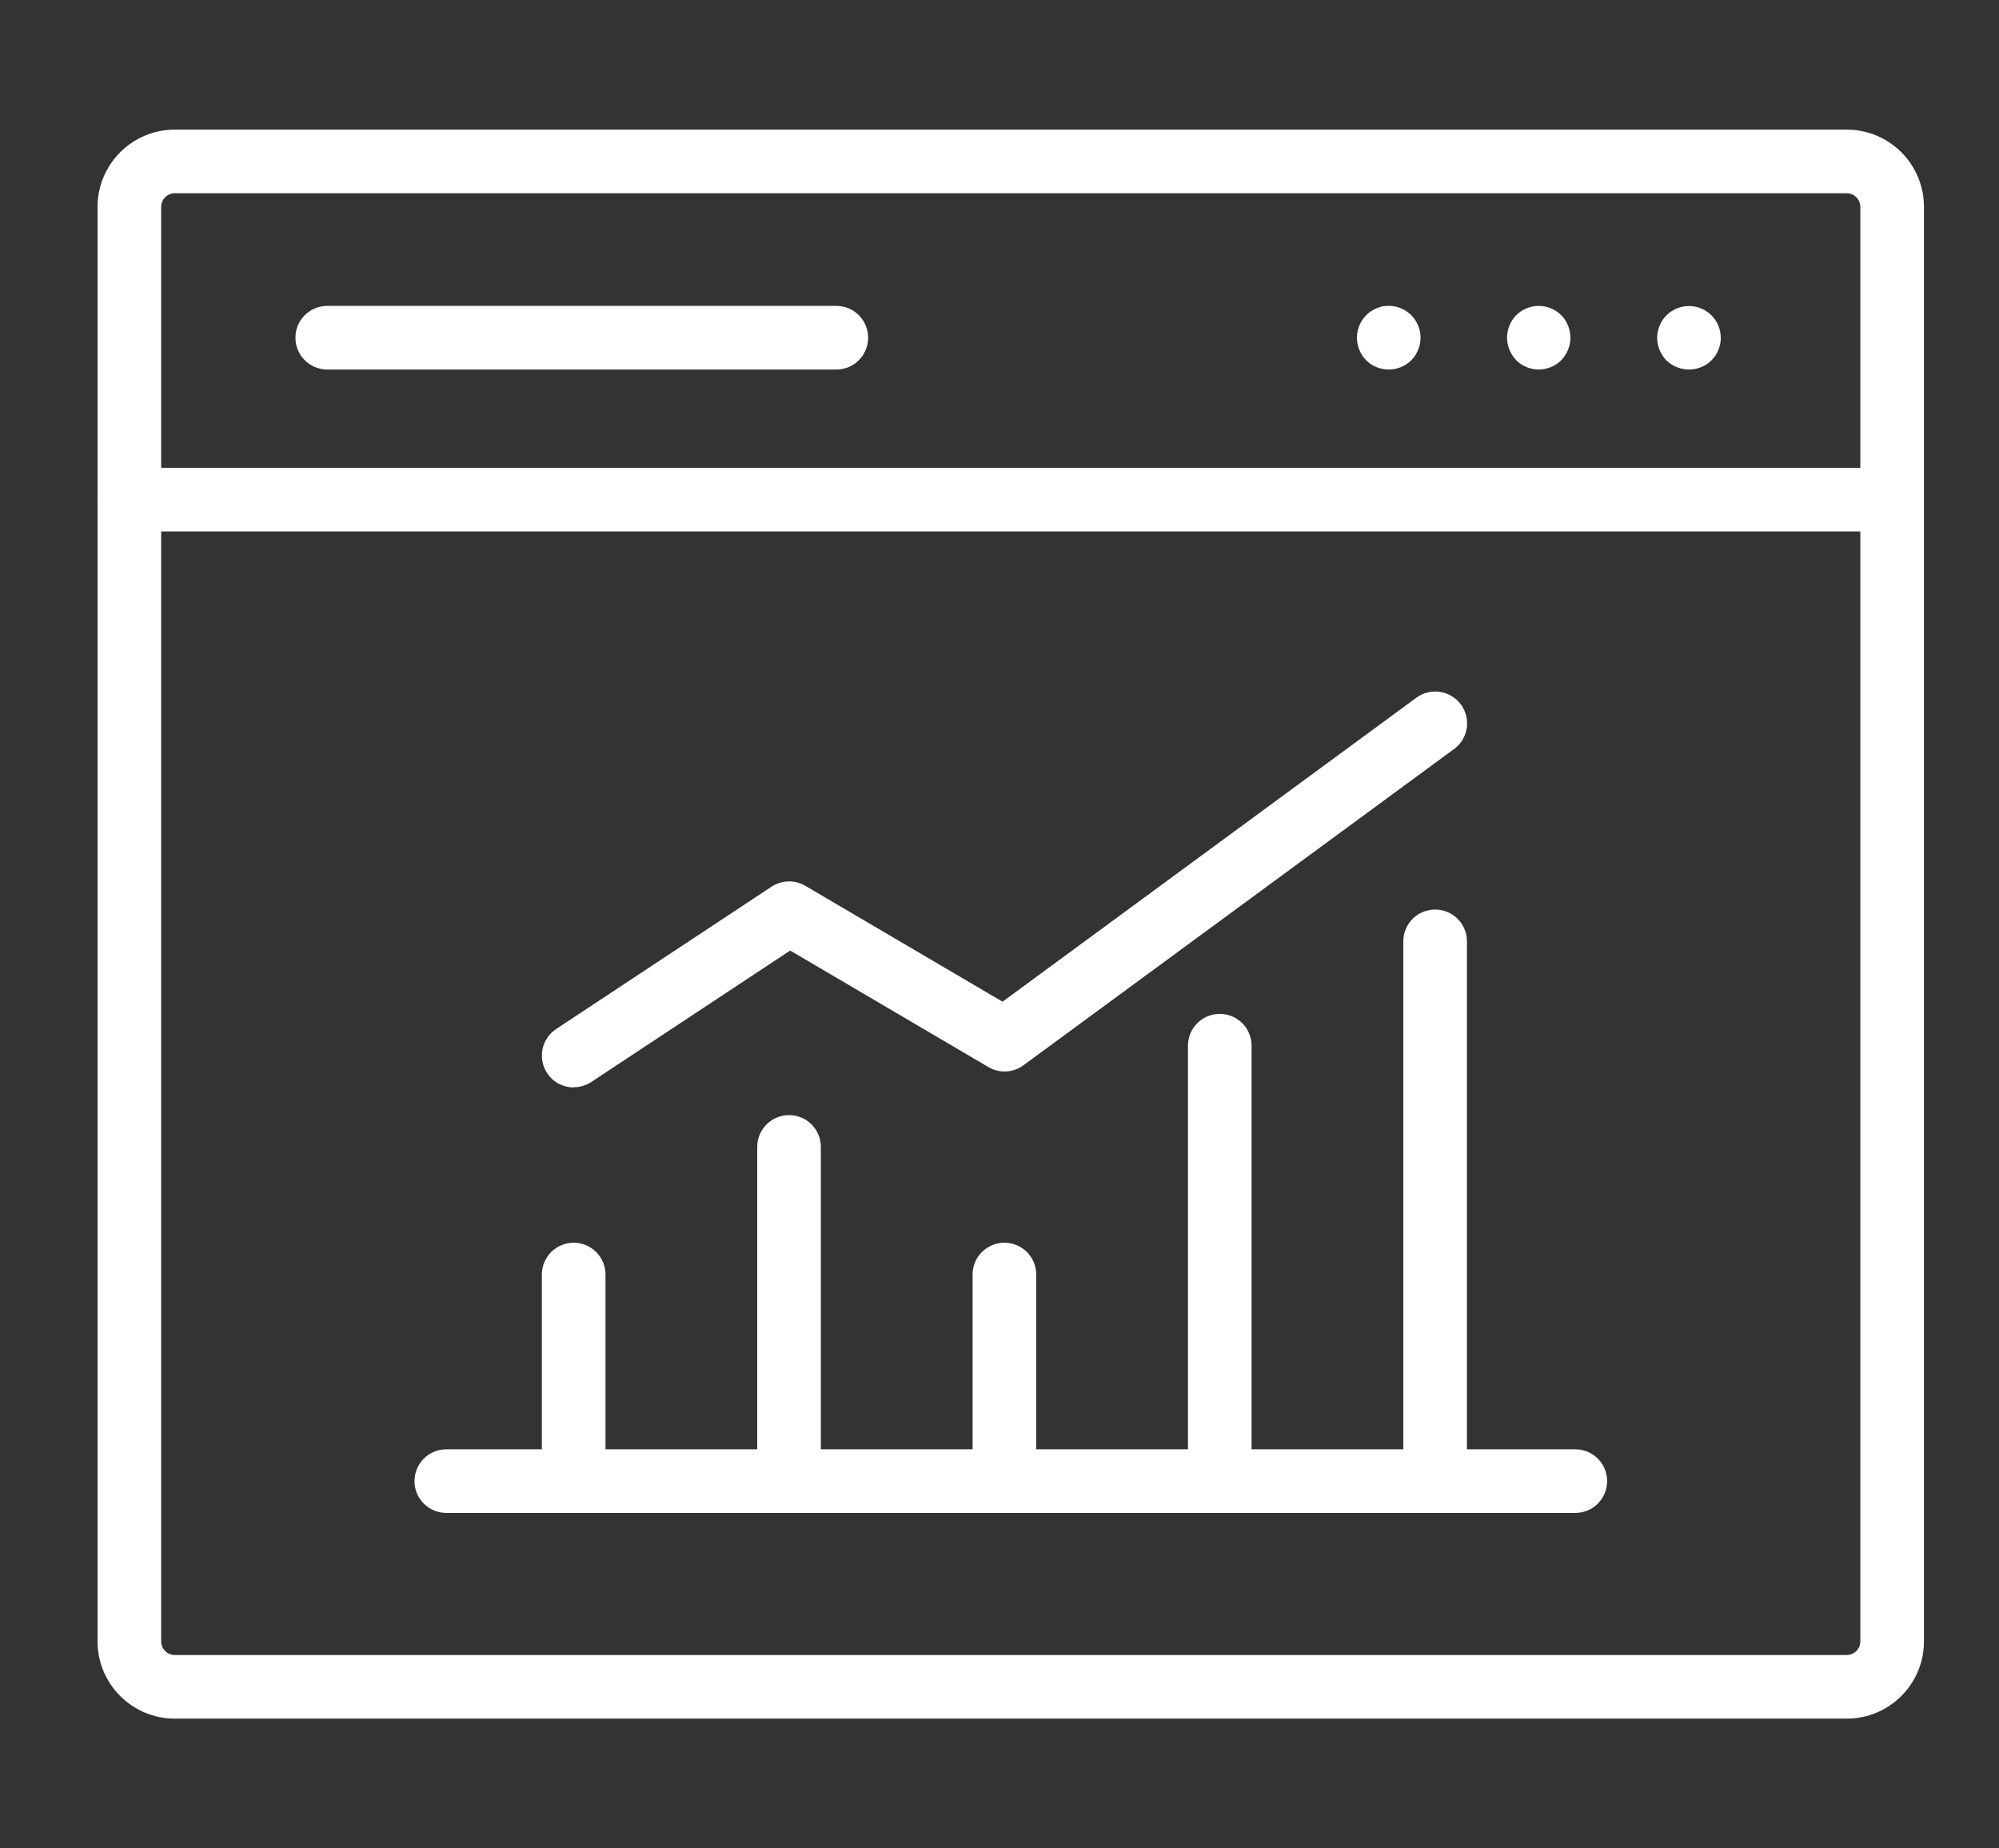
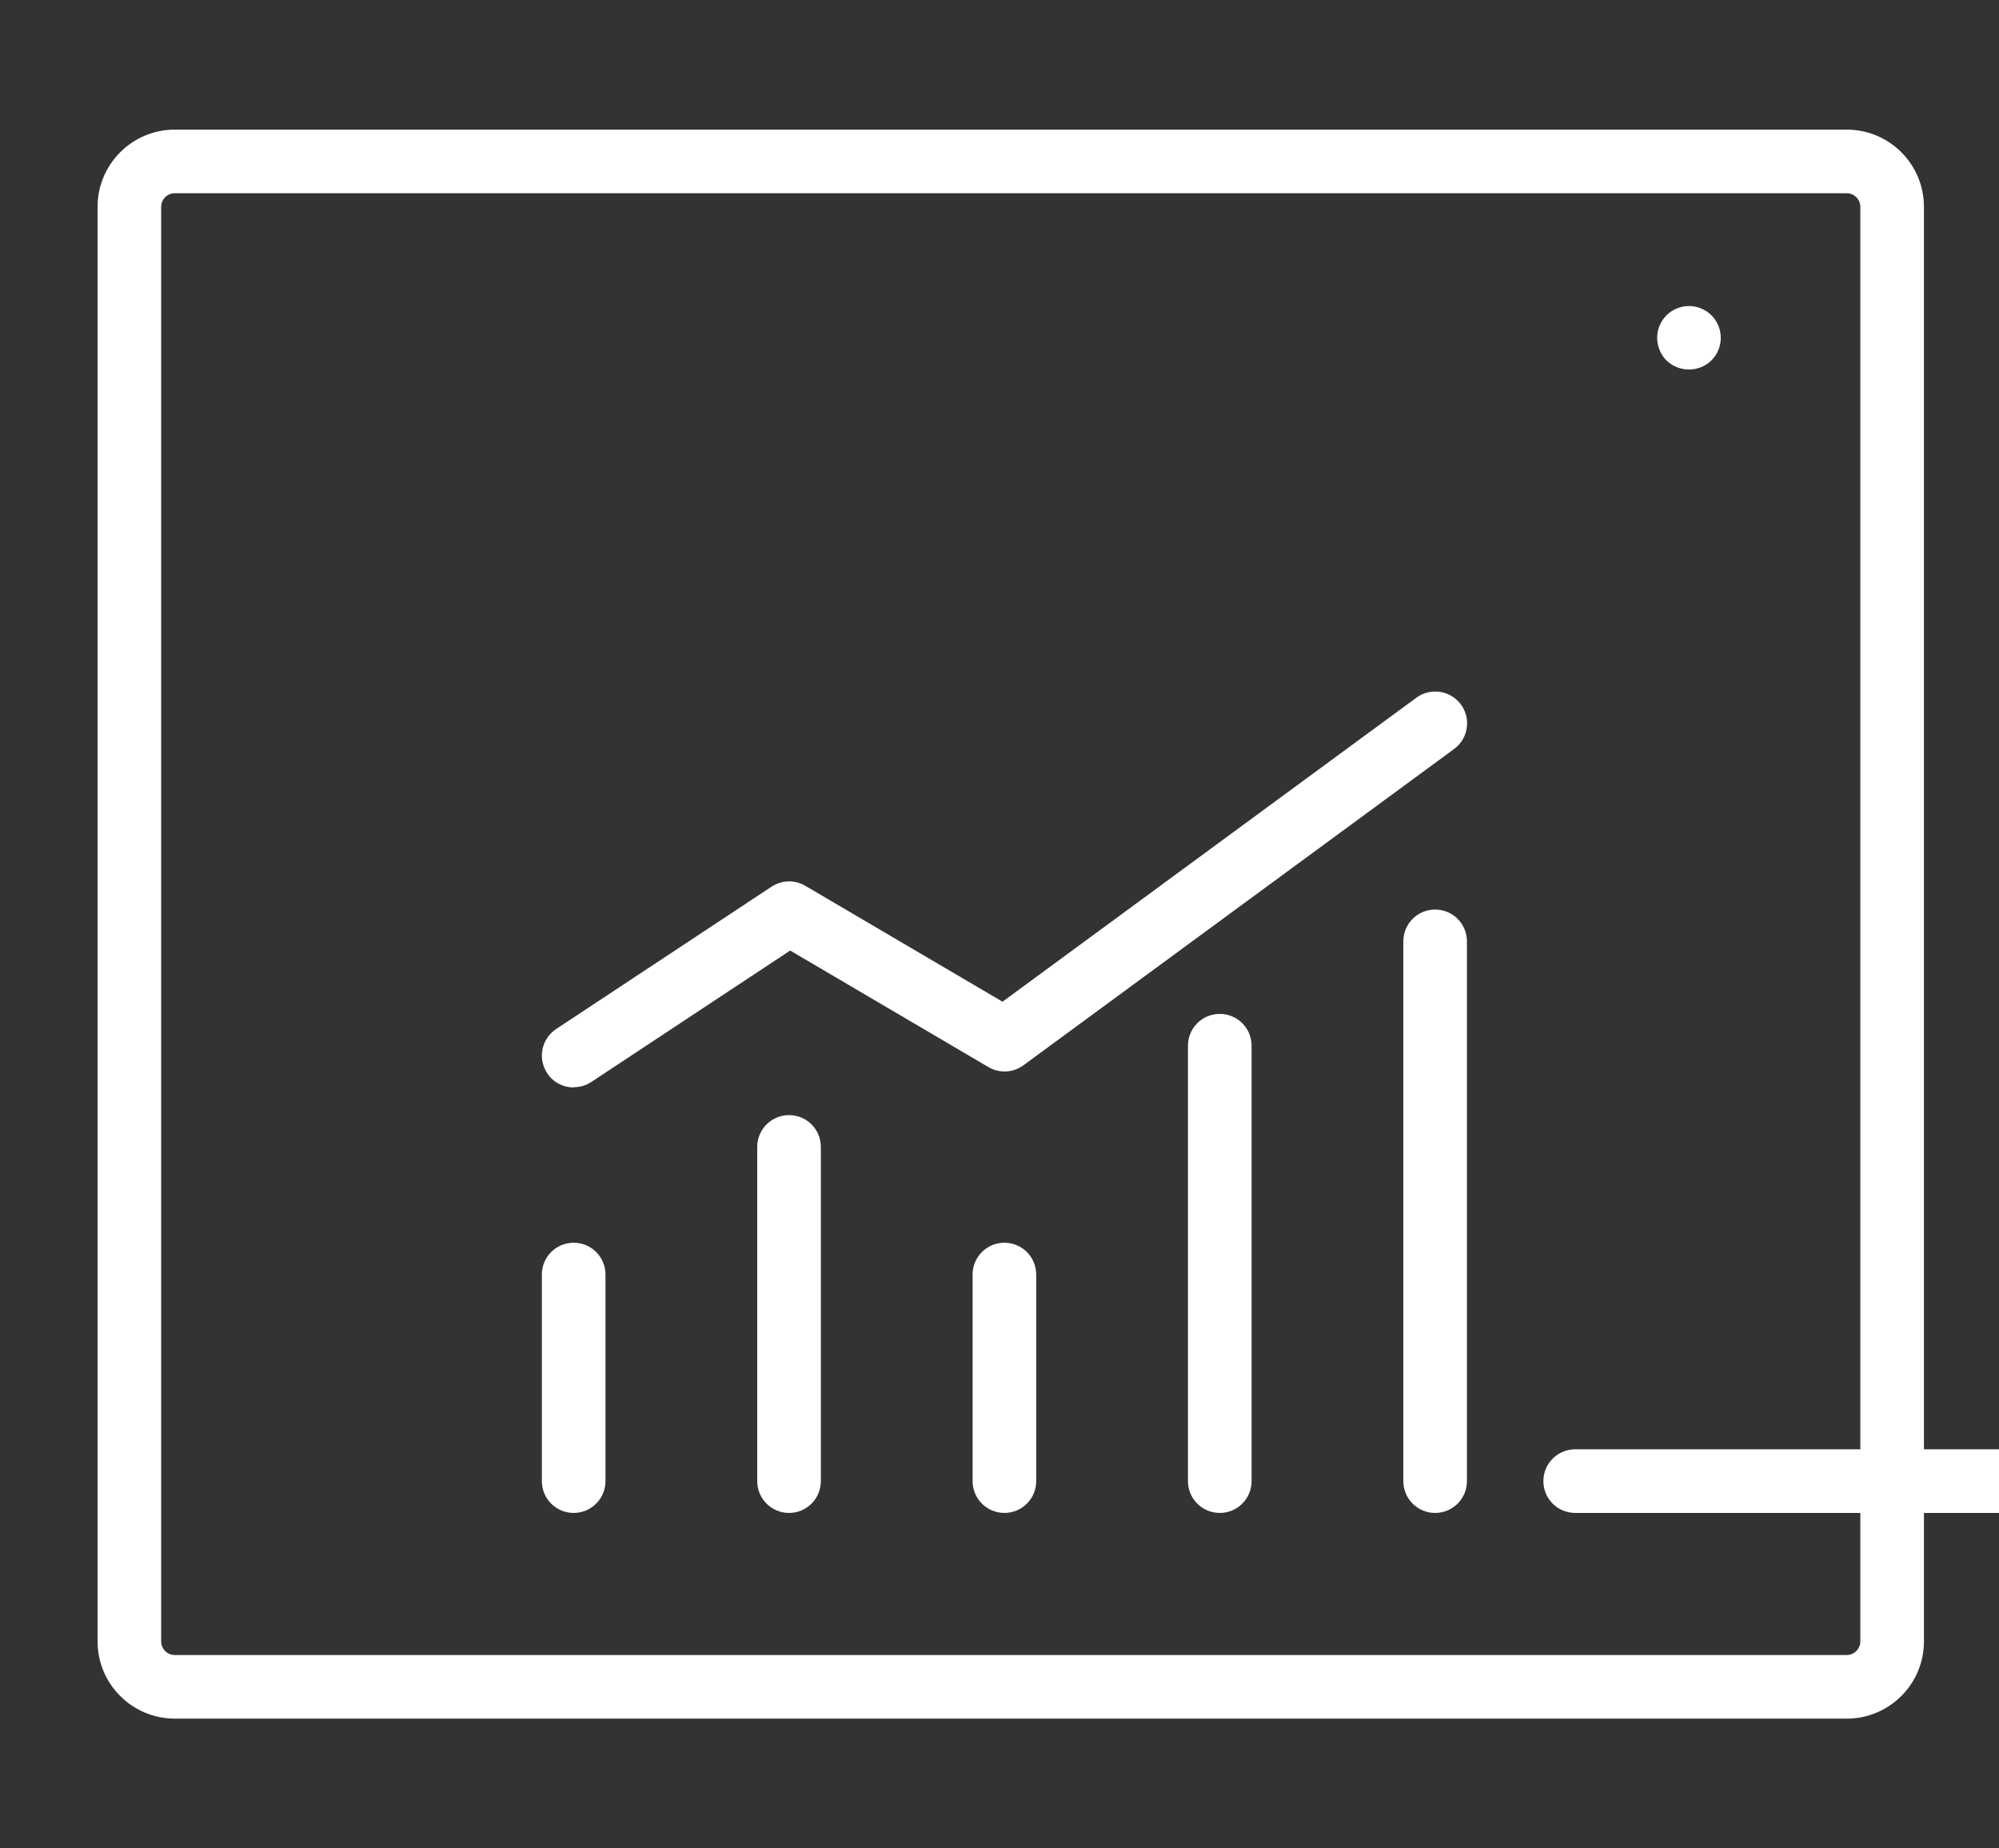
<svg xmlns="http://www.w3.org/2000/svg" id="icons" viewBox="0 0 159 147">
  <rect x="0" y="0" width="159" height="147" fill="#333333" stroke="none" />
  <defs>
    <style>.cls-1{fill:#fff;}</style>
  </defs>
  <path class="cls-1" d="m146.89,136.69H13.9c-3.38,0-6.14-2.75-6.14-6.14V16.45c0-3.38,2.75-6.14,6.14-6.14h132.99c3.39,0,6.14,2.75,6.14,6.14v114.1c0,3.39-2.75,6.14-6.14,6.14ZM13.9,15.37c-.59,0-1.08.48-1.08,1.08v114.1c0,.59.48,1.08,1.08,1.08h132.99c.59,0,1.08-.48,1.08-1.08V16.45c0-.59-.48-1.08-1.08-1.08H13.9Z" />
-   <path class="cls-1" d="m150.5,42.27H10.29c-1.4,0-2.53-1.13-2.53-2.53s1.13-2.53,2.53-2.53h140.2c1.4,0,2.53,1.13,2.53,2.53s-1.13,2.53-2.53,2.53Z" />
-   <path class="cls-1" d="m66.52,29.39H26.03c-1.4,0-2.53-1.13-2.53-2.53s1.13-2.53,2.53-2.53h40.49c1.4,0,2.53,1.13,2.53,2.53s-1.13,2.53-2.53,2.53Z" />
-   <path class="cls-1" d="m110.45,29.39c-.67,0-1.32-.27-1.79-.74-.12-.12-.22-.25-.31-.39-.09-.14-.17-.29-.23-.44s-.11-.31-.14-.47c-.03-.16-.05-.33-.05-.49,0-.67.27-1.32.74-1.79.12-.12.24-.23.39-.32.13-.09.28-.17.43-.23.16-.06.31-.12.47-.15.33-.06.66-.06.99,0,.16.03.32.08.47.15.15.06.3.14.44.23.14.09.27.2.39.32.47.47.74,1.12.74,1.79,0,.16-.02.33-.05.49-.03.16-.08.32-.14.47-.06.15-.14.3-.23.44-.09.14-.2.27-.31.39-.47.47-1.13.74-1.79.74Z" />
-   <path class="cls-1" d="m122.39,29.39c-.67,0-1.32-.27-1.79-.74-.12-.12-.22-.25-.31-.39-.09-.14-.17-.29-.23-.44-.06-.15-.11-.31-.14-.47s-.05-.33-.05-.49.02-.33.05-.5c.03-.16.08-.32.14-.47.06-.15.14-.3.23-.44.09-.14.2-.27.31-.38.47-.47,1.12-.74,1.79-.74s1.32.27,1.79.74c.12.12.22.24.31.38.09.14.17.29.23.44.06.16.11.31.14.47.03.17.05.33.05.5s-.02.33-.05.49-.08.32-.14.47c-.06.15-.14.3-.23.44-.09.14-.2.27-.31.39-.47.47-1.12.74-1.79.74Z" />
  <path class="cls-1" d="m134.33,29.39c-.17,0-.33-.02-.49-.05-.16-.03-.32-.08-.47-.14-.15-.06-.3-.14-.44-.23-.14-.09-.27-.2-.39-.31-.12-.12-.22-.25-.31-.39-.09-.14-.17-.29-.23-.44-.06-.15-.11-.31-.14-.47-.03-.16-.05-.33-.05-.49,0-.67.27-1.32.74-1.79.47-.47,1.13-.74,1.79-.74s1.32.27,1.79.74c.47.47.74,1.12.74,1.79,0,.16-.01.33-.05.49-.03.16-.08.32-.14.47s-.14.3-.23.44c-.09.14-.2.27-.32.39-.12.12-.24.22-.38.31-.14.09-.28.17-.44.23-.16.06-.31.11-.47.14-.17.03-.33.05-.5.05Z" />
-   <path class="cls-1" d="m125.29,120.33H35.5c-1.4,0-2.53-1.13-2.53-2.53s1.13-2.53,2.53-2.53h89.8c1.4,0,2.53,1.13,2.53,2.53s-1.13,2.53-2.53,2.53Z" />
+   <path class="cls-1" d="m125.29,120.33c-1.4,0-2.53-1.13-2.53-2.53s1.13-2.53,2.53-2.53h89.8c1.4,0,2.53,1.13,2.53,2.53s-1.13,2.53-2.53,2.53Z" />
  <path class="cls-1" d="m45.63,120.33c-1.4,0-2.53-1.13-2.53-2.53v-16.43c0-1.4,1.13-2.53,2.53-2.53s2.53,1.13,2.53,2.53v16.43c0,1.4-1.13,2.53-2.53,2.53Z" />
  <path class="cls-1" d="m62.76,120.33c-1.4,0-2.53-1.13-2.53-2.53v-26.58c0-1.4,1.13-2.53,2.53-2.53s2.53,1.13,2.53,2.53v26.58c0,1.4-1.13,2.53-2.53,2.53Z" />
  <path class="cls-1" d="m79.89,120.33c-1.4,0-2.53-1.13-2.53-2.53v-16.43c0-1.4,1.13-2.53,2.53-2.53s2.53,1.13,2.53,2.53v16.43c0,1.4-1.13,2.53-2.53,2.53Z" />
  <path class="cls-1" d="m97.02,120.33c-1.4,0-2.53-1.13-2.53-2.53v-34.63c0-1.4,1.13-2.53,2.53-2.53s2.53,1.13,2.53,2.53v34.63c0,1.4-1.13,2.53-2.53,2.53Z" />
  <path class="cls-1" d="m114.15,120.33c-1.4,0-2.53-1.13-2.53-2.53v-42.93c0-1.4,1.13-2.53,2.53-2.53s2.53,1.13,2.53,2.53v42.93c0,1.4-1.13,2.53-2.53,2.53Z" />
  <path class="cls-1" d="m45.63,86.49c-.82,0-1.63-.4-2.11-1.14-.77-1.17-.45-2.74.72-3.51l17.13-11.32c.81-.53,1.85-.56,2.68-.07l15.69,9.22,32.92-24.18c1.13-.83,2.71-.58,3.54.54.83,1.13.59,2.71-.54,3.54l-34.26,25.16c-.82.6-1.91.65-2.78.14l-15.77-9.27-15.81,10.45c-.43.28-.91.42-1.39.42Z" />
</svg>